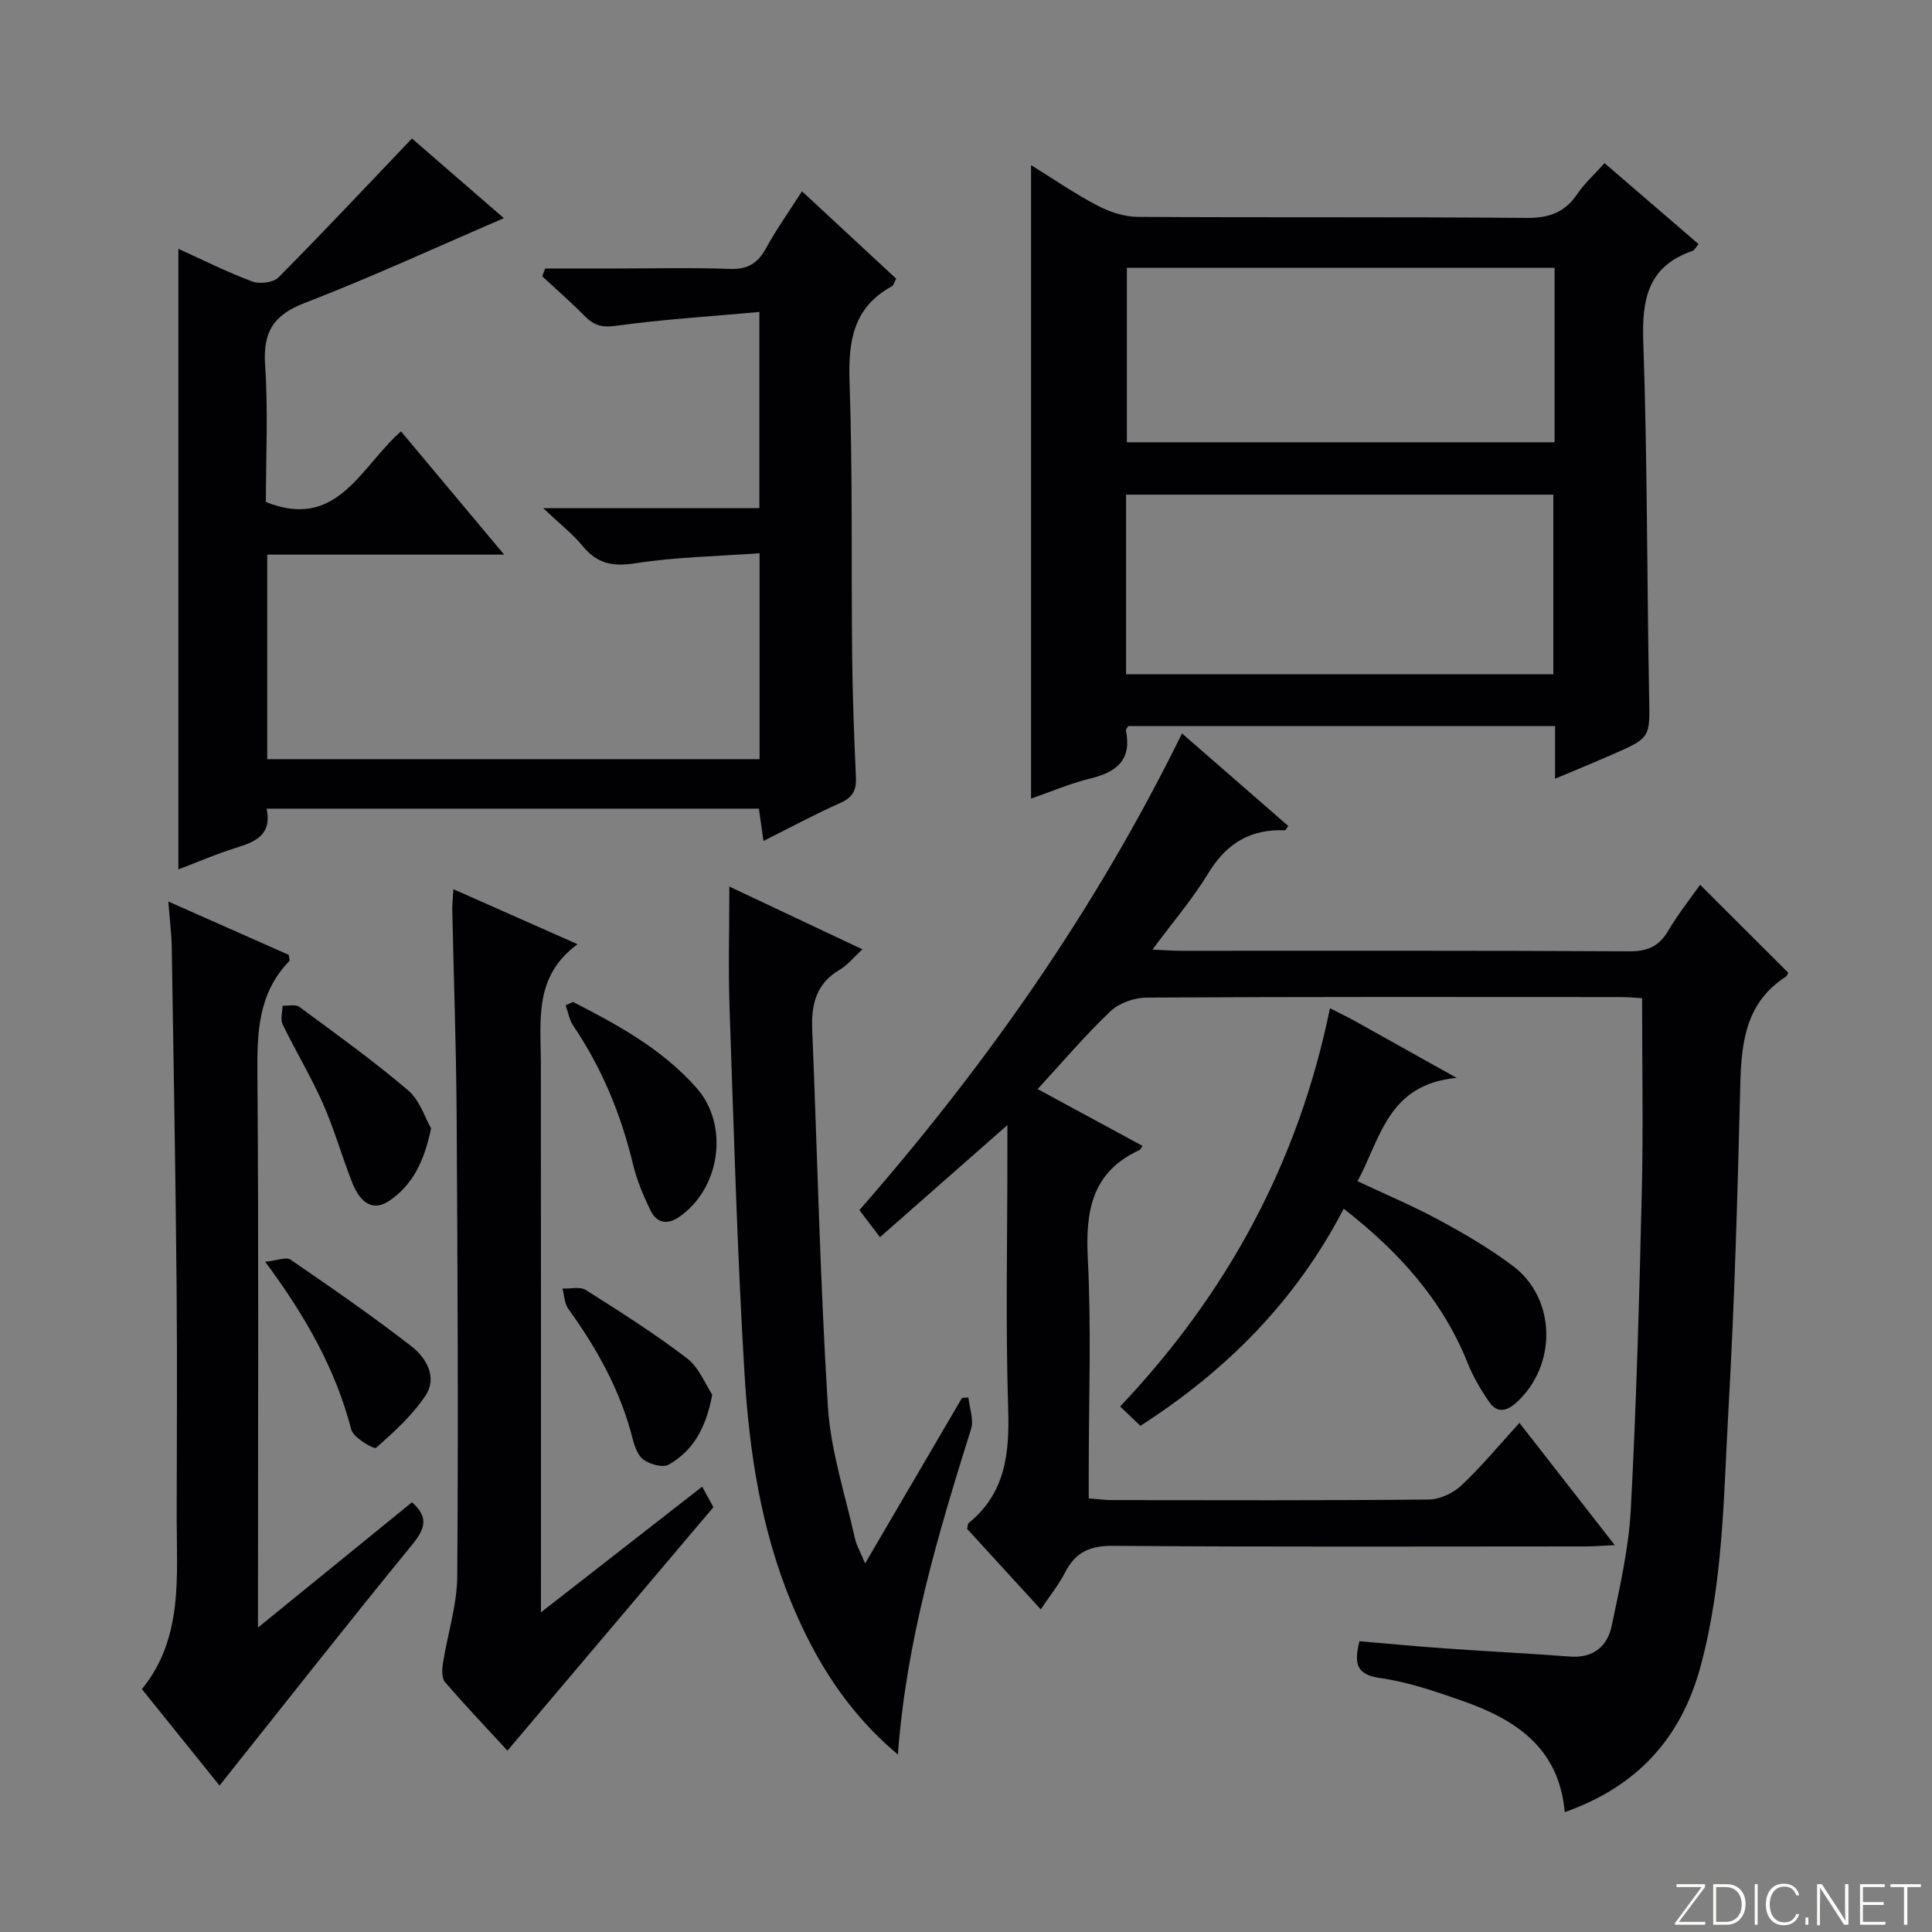
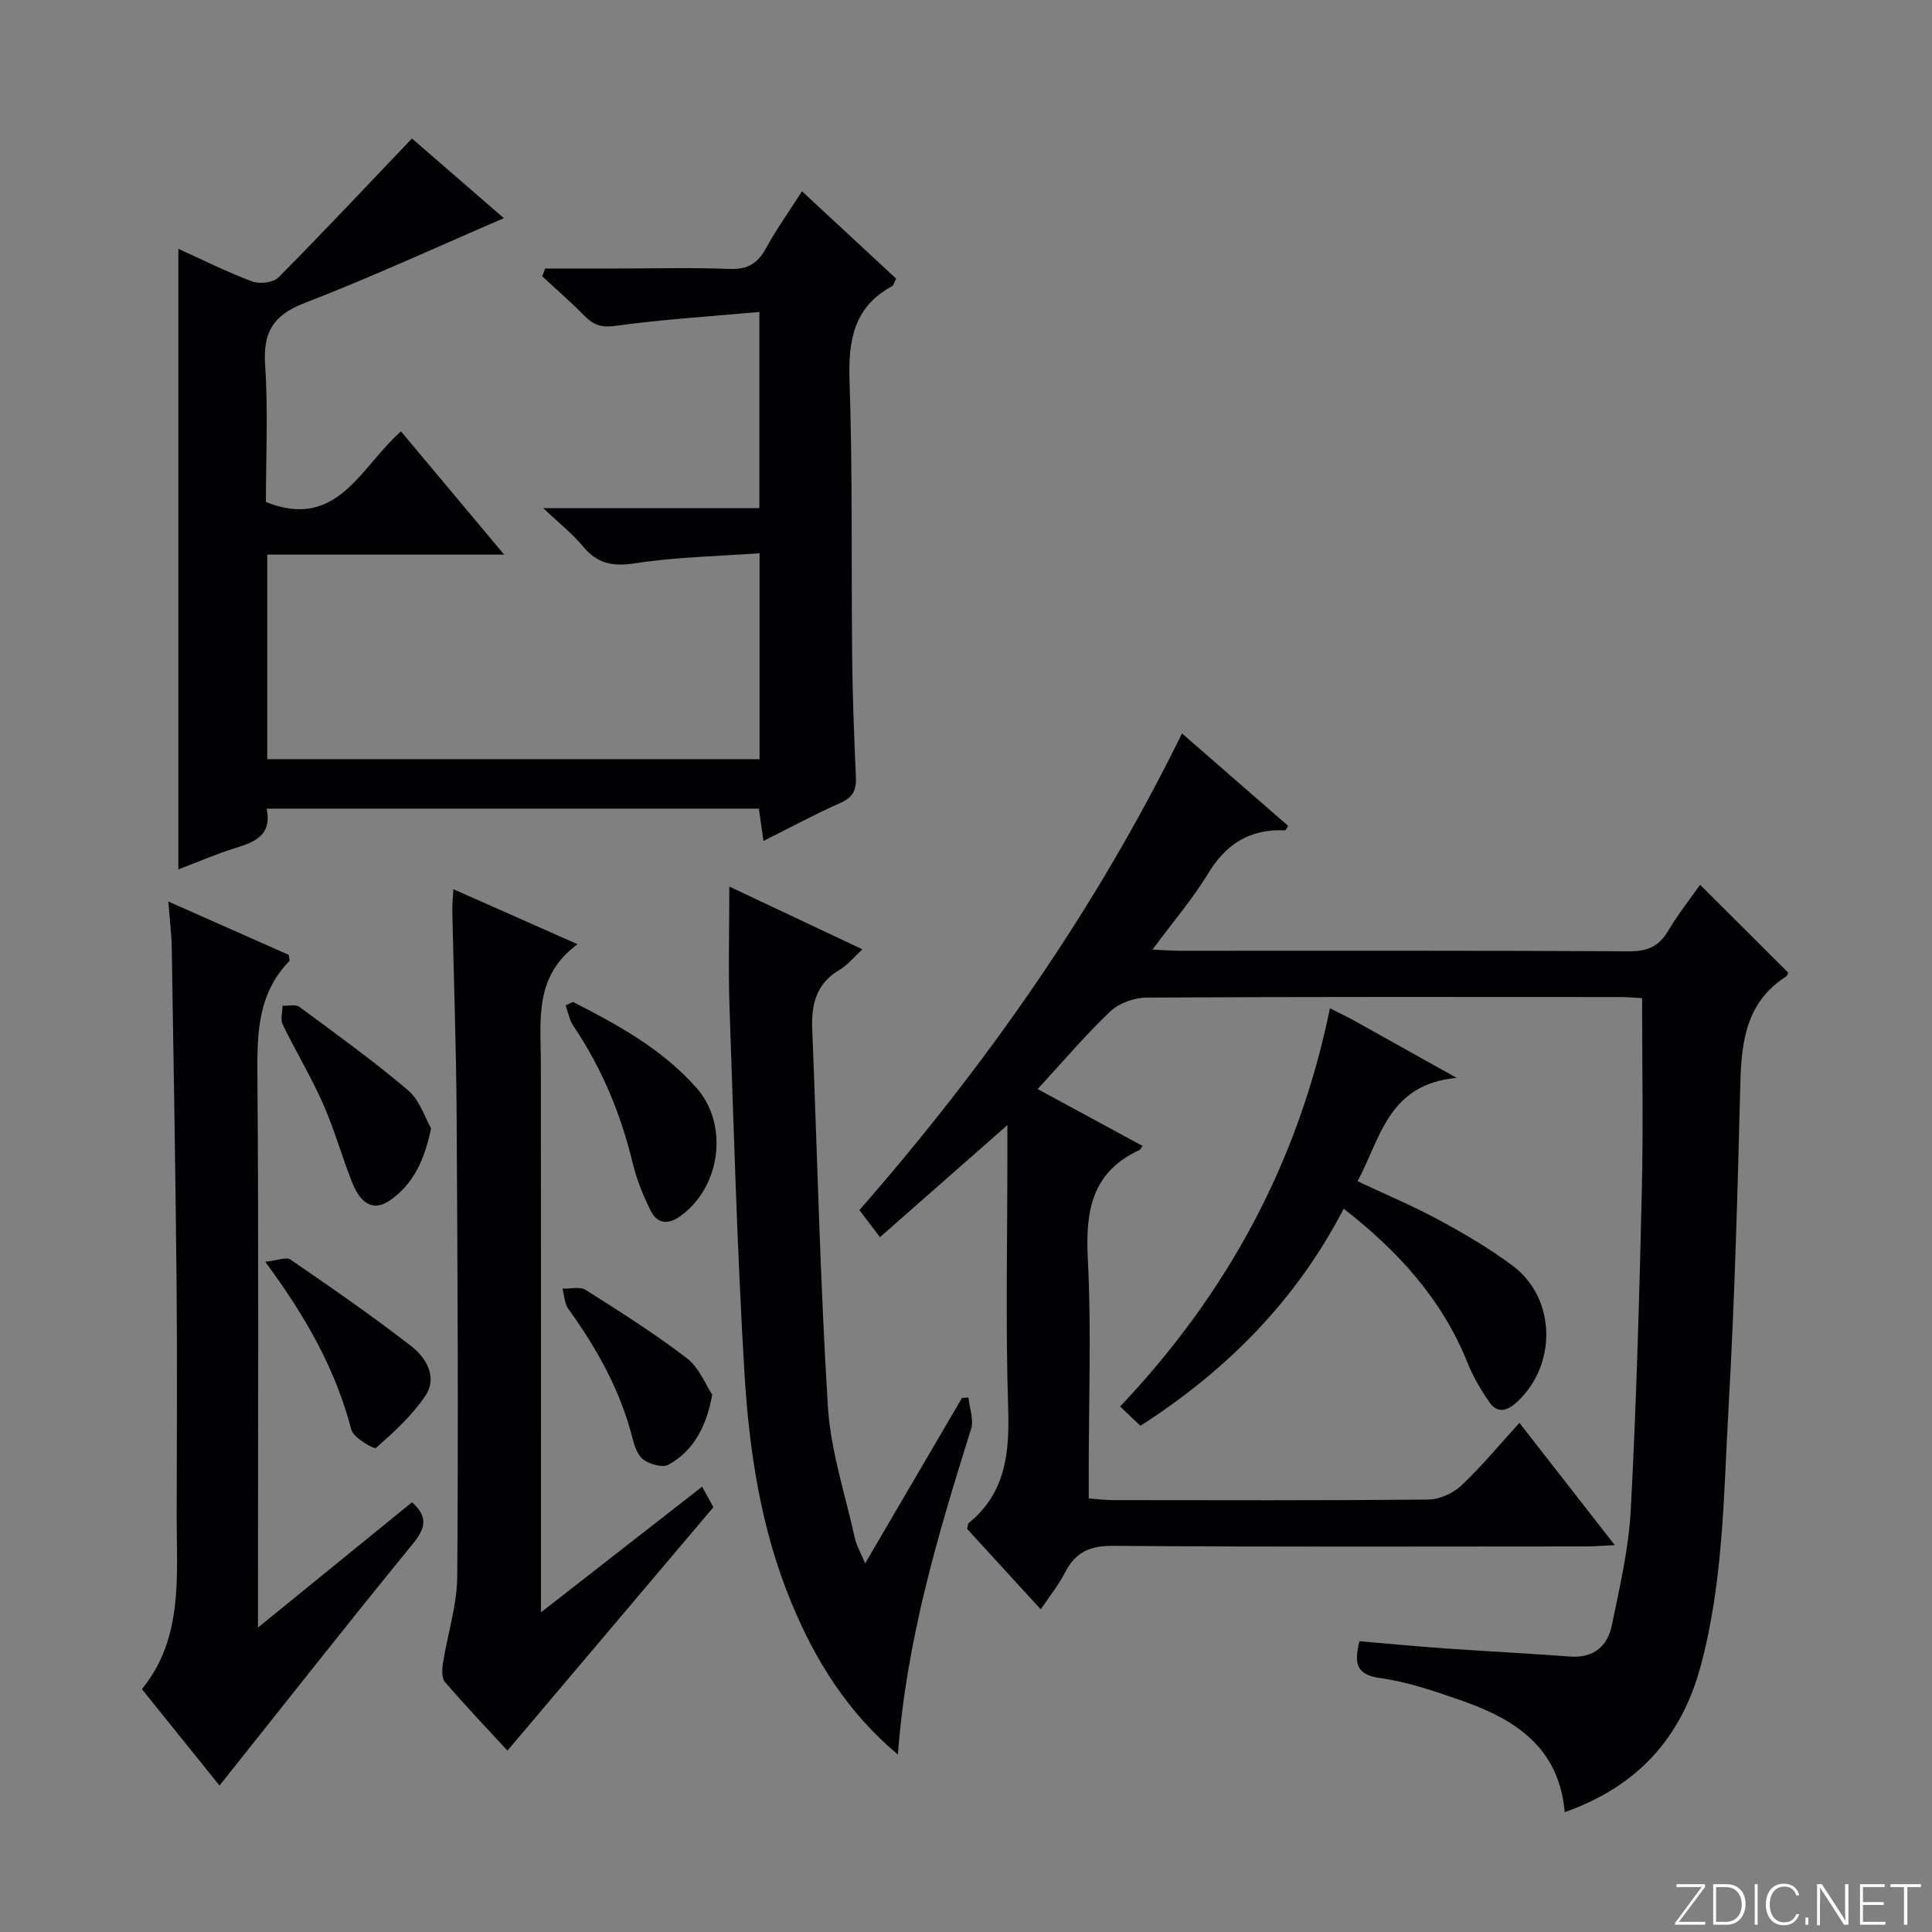
<svg xmlns="http://www.w3.org/2000/svg" enable-background="new 0 0 400 400" viewBox="0 0 400 400">
  <rect x="0" y="0" width="400" height="400" fill="#808080" stroke="none" />
  <path d="m346.9 398 5.4-7.3h-5.2v-.6h5.9v.6l-5.4 7.2h5.5l-.1.6h-6.2v-.5z" fill="#fbfcfa" />
  <path d="m354.7 390.1h2.8c2.3 0 3.9 1.6 3.9 4.1s-1.6 4.3-3.9 4.3h-2.8zm.6 7.8h2c2.2 0 3.3-1.6 3.3-3.6 0-1.8-1-3.6-3.3-3.6h-2z" fill="#fbfcfa" />
  <path d="m363.9 390.1v8.4h-.6v-8.4z" fill="#fbfcfa" />
  <path d="m372.5 396.3c-.4 1.3-1.4 2.3-3.2 2.3-2.4 0-3.7-1.9-3.7-4.3 0-2.3 1.2-4.3 3.7-4.3 1.8 0 2.9 1 3.2 2.4h-.6c-.4-1.1-1.1-1.8-2.5-1.8-2.1 0-3 1.9-3 3.7s.9 3.7 3 3.7c1.4 0 2.1-.7 2.5-1.7z" fill="#fbfcfa" />
  <path d="m373.8 398.5v-1.5h.6v1.5z" fill="#fbfcfa" />
  <path d="m376.2 398.5v-8.4h1c1.3 2 4.4 6.7 4.9 7.6-.1-1.2-.1-2.4-.1-3.8v-3.8h.7v8.4h-.9c-1.2-1.9-4.4-6.8-5-7.7.1 1.1 0 2.3 0 3.9v3.9h-.6z" fill="#fbfcfa" />
  <path d="m390 394.4h-4.3v3.5h4.7l-.1.6h-5.2v-8.4h5.1v.6h-4.5v3.1h4.3v.7z" fill="#fbfcfa" />
  <path d="m394.2 390.7h-2.8v-.6h6.3v.6h-2.8v7.8h-.7z" fill="#fbfcfa" />
  <g fill="#010103">
    <path d="m236.56 237.25c-.42.59-.49.79-.62.85-9.89 4.52-11.23 12.61-10.72 22.51.75 14.63.19 29.32.19 43.98v5.64c2.03.15 3.48.35 4.93.35 21.83.02 43.66.1 65.48-.12 2.3-.02 5.06-1.33 6.77-2.94 4.11-3.86 7.72-8.25 11.99-12.93 6.52 8.36 12.87 16.5 19.74 25.31-2.45.11-4.18.27-5.92.27-32.66.01-65.32.13-97.98-.12-4.82-.04-7.77 1.34-9.91 5.51-1.34 2.61-3.23 4.93-5.03 7.64-5.28-5.77-10.32-11.27-15.25-16.66.16-.62.14-1.06.34-1.22 7.64-6.23 8.45-14.47 8.16-23.71-.55-17.48-.16-34.99-.16-52.48 0-1.78 0-3.55 0-6.19-9.15 8.04-17.55 15.43-26.38 23.2-1.64-2.15-2.91-3.83-4.26-5.6 26.24-30.01 48.94-62.3 66.79-98.69 7.58 6.6 14.8 12.89 22 19.16-.36.48-.55.91-.71.9-7.12-.31-12.1 2.72-15.83 8.86-3.23 5.32-7.34 10.11-11.57 15.83 2.54.11 4.13.25 5.72.25 30.99.01 61.99-.07 92.98.11 3.81.02 6.18-1.03 8.09-4.28 2.01-3.41 4.51-6.54 6.59-9.5 6.13 6.12 12.1 12.08 18.23 18.19-.02.03-.14.62-.49.85-8.13 5.23-9.18 13.27-9.41 22.02-.57 22.45-1.17 44.91-2.45 67.33-1.01 17.88-1.04 35.9-5.78 53.42-4.03 14.9-13.13 24.9-28.13 30.2-1.18-13.53-10.42-19.3-21.45-23.14-5.46-1.9-11.04-3.83-16.73-4.62-5.13-.71-5.42-3.14-4.32-7.63 5.88.5 11.77 1.07 17.68 1.48 8.62.61 17.26 1.04 25.88 1.69 4.87.37 7.79-2.1 8.69-6.45 1.64-7.94 3.51-15.96 3.93-24.01 1.16-21.93 1.76-43.89 2.28-65.84.31-13.12.06-26.26.06-40.01-1.07-.06-2.83-.23-4.59-.23-32.66-.02-65.32-.07-97.98.11-2.54.01-5.68 1.11-7.49 2.82-5.17 4.9-9.79 10.37-15.09 16.12 7.63 4.12 14.58 7.89 21.73 11.77z" />
    <path d="m112.86 55.59h14.75c7.83 0 15.67-.21 23.5.09 3.7.14 5.79-1.18 7.5-4.31 2.14-3.91 4.75-7.56 7.43-11.77 6.72 6.23 13.11 12.16 19.51 18.1-.43.77-.55 1.38-.9 1.57-7.97 4.36-9.05 11.31-8.76 19.72.65 18.98.34 37.99.54 56.98.09 8.31.4 16.63.78 24.93.12 2.66-.62 4.18-3.2 5.33-5.28 2.34-10.38 5.1-15.94 7.88-.35-2.44-.64-4.47-.95-6.69-34 0-67.76 0-101.92 0 1.15 5.52-2.41 6.89-6.45 8.15-3.93 1.22-7.73 2.87-11.82 4.43 0-42.87 0-85.31 0-128.48 5.38 2.43 10.23 4.88 15.3 6.76 1.54.57 4.35.24 5.42-.84 9.25-9.32 18.23-18.9 27.64-28.77 5.95 5.16 12.64 10.96 19.03 16.5-13.87 5.97-27.41 12.22-41.29 17.58-6.51 2.51-8.6 6.07-8.14 12.87.64 9.45.16 18.97.16 28.31 14.79 5.94 19.52-7.17 27.97-14.62 6.96 8.31 13.83 16.53 21.36 25.52-16.8 0-32.79 0-49.05 0v42.35h101.93c0-13.96 0-27.71 0-42.64-8.69.64-17.29.77-25.71 2.08-4.69.73-7.89.1-10.88-3.53-2.09-2.54-4.76-4.62-8.2-7.88h44.75c0-13.51 0-26.42 0-40.62-10.1.92-19.97 1.52-29.73 2.87-2.95.41-4.59-.15-6.47-2.06-2.8-2.84-5.82-5.47-8.75-8.19.2-.54.4-1.08.59-1.62z" />
-     <path d="m321.96 161.23c0-3.99 0-7.29 0-10.91-29.66 0-59.05 0-88.38 0-.2.38-.51.69-.47.92 1.23 6-1.84 8.59-7.26 9.91-4.14 1-8.11 2.71-12.38 4.19 0-43.8 0-87.1 0-131.15 4.72 2.92 9.06 5.92 13.7 8.35 2.52 1.32 5.54 2.34 8.34 2.36 26.83.17 53.65-.02 80.48.22 4.63.04 7.91-1.06 10.52-4.89 1.56-2.3 3.69-4.21 5.7-6.45 6.64 5.72 13.01 11.21 19.46 16.76-.61.71-.85 1.27-1.24 1.4-9.15 3.14-10.52 9.87-10.21 18.73.86 24.45.75 48.94 1.21 73.41.16 8.62.42 8.64-7.68 12.16-3.75 1.64-7.54 3.2-11.79 4.99zm-88.82-21.64h88.46c0-12.71 0-25.07 0-37.18-29.75 0-59.1 0-88.46 0zm88.72-84.15c-29.86 0-59.23 0-88.55 0v36.13h88.55c0-12.17 0-23.97 0-36.13z" />
    <path d="m53.41 336.97c11.3-9.19 21.56-17.54 31.89-25.94 3.41 3.04 2.82 5.37.09 8.71-13.46 16.45-26.58 33.18-39.94 49.94-4.7-5.84-10.19-12.66-16.07-19.96 8.59-10.55 7.19-23.23 7.2-35.64.02-15.99.13-31.98-.02-47.98-.22-23.3-.62-46.6-1-69.9-.05-2.94-.43-5.87-.71-9.55 8.81 3.9 16.96 7.51 24.92 11.04.09.7.27 1.14.14 1.28-6.49 6.66-6.69 14.84-6.62 23.53.29 35.81.12 71.63.12 107.44z" />
    <path d="m112 333.82c11.6-9.04 22.3-17.38 33.37-26.02.94 1.72 1.77 3.22 2.33 4.25-14.27 16.87-28.38 33.54-42.64 50.4-3.83-4.16-8.5-9.08-12.93-14.2-.71-.82-.62-2.63-.42-3.9.95-6.03 2.92-12.03 2.96-18.05.23-31.82.07-63.64-.13-95.46-.09-14.14-.6-28.28-.9-42.42-.02-1.13.11-2.27.23-4.32 8.6 3.81 16.7 7.4 25.71 11.39-9.07 6.62-7.61 15.74-7.6 24.51.04 37.49.02 74.97.02 113.82z" />
    <path d="m151 183.55c10.07 4.75 18.54 8.75 27.55 13-1.79 1.64-3.06 3.26-4.71 4.23-4.82 2.82-5.89 7.12-5.68 12.26 1.06 26.08 1.63 52.18 3.25 78.22.57 9.15 3.59 18.16 5.58 27.21.34 1.52 1.18 2.94 2.13 5.21 7-11.96 13.53-23.1 20.05-34.25.44-.03.89-.06 1.33-.09.22 2.18 1.15 4.59.55 6.51-6.84 21.83-13.41 43.7-15.15 67.42-10.5-8.83-17.11-19.53-22.05-31.45-6.31-15.24-8.74-31.35-9.72-47.58-1.51-25.22-2.21-50.48-3.09-75.73-.27-7.9-.04-15.81-.04-24.96z" />
    <path d="m275.35 208.75c2.06 1.05 3.55 1.75 5 2.55 6.53 3.63 13.04 7.28 21.23 11.86-14.28 1.34-15.74 12.59-20.52 21.4 5.83 2.74 11.5 5.12 16.88 8.03 5.25 2.84 10.45 5.89 15.23 9.46 9.09 6.79 9.25 20.71.73 28.38-1.97 1.78-3.95 2.15-5.5-.07-1.78-2.55-3.4-5.3-4.55-8.18-5.24-13.09-14.27-23.06-25.65-31.93-9.83 18.96-24.15 33.43-42.09 44.95-1.28-1.22-2.55-2.43-4.2-4 22.19-23.43 36.92-50.55 43.44-82.45z" />
    <path d="m118.63 207.44c9.33 4.76 18.5 9.79 25.57 17.79 6.85 7.74 4.94 20.93-3.65 26.76-2.53 1.71-4.62 1.12-5.82-1.3-1.53-3.09-2.88-6.36-3.69-9.7-2.47-10.27-6.41-19.83-12.33-28.59-.83-1.22-1.08-2.83-1.6-4.26.51-.24 1.02-.47 1.52-.7z" />
    <path d="m89.25 233.61c-1.4 6.77-3.78 11.64-8.54 14.93-3.24 2.24-5.97.92-7.82-3.77-2.13-5.4-3.69-11.03-6.04-16.32-2.48-5.59-5.67-10.87-8.34-16.38-.5-1.04-.02-2.55 0-3.85 1.18.06 2.69-.34 3.48.25 7.6 5.61 15.29 11.14 22.48 17.25 2.44 2.06 3.53 5.73 4.78 7.89z" />
    <path d="m54.91 261.24c2.44-.25 4.34-1.07 5.25-.44 8.47 5.81 16.94 11.66 25.05 17.96 3.03 2.35 5.39 6.4 2.91 10.14-2.72 4.12-6.54 7.57-10.27 10.87-.38.34-4.68-2.09-5.11-3.76-3.24-12.44-9.36-23.35-17.83-34.77z" />
    <path d="m147.46 288.75c-1.29 6.99-4.02 11.65-9.02 14.49-1.19.68-3.75-.04-5.12-.96-1.2-.8-1.91-2.71-2.3-4.26-2.5-9.98-7.37-18.74-13.34-27.01-.81-1.12-.84-2.8-1.23-4.22 1.63.06 3.64-.47 4.83.29 7.12 4.5 14.27 9.03 20.95 14.14 2.52 1.93 3.84 5.45 5.23 7.53z" />
  </g>
</svg>